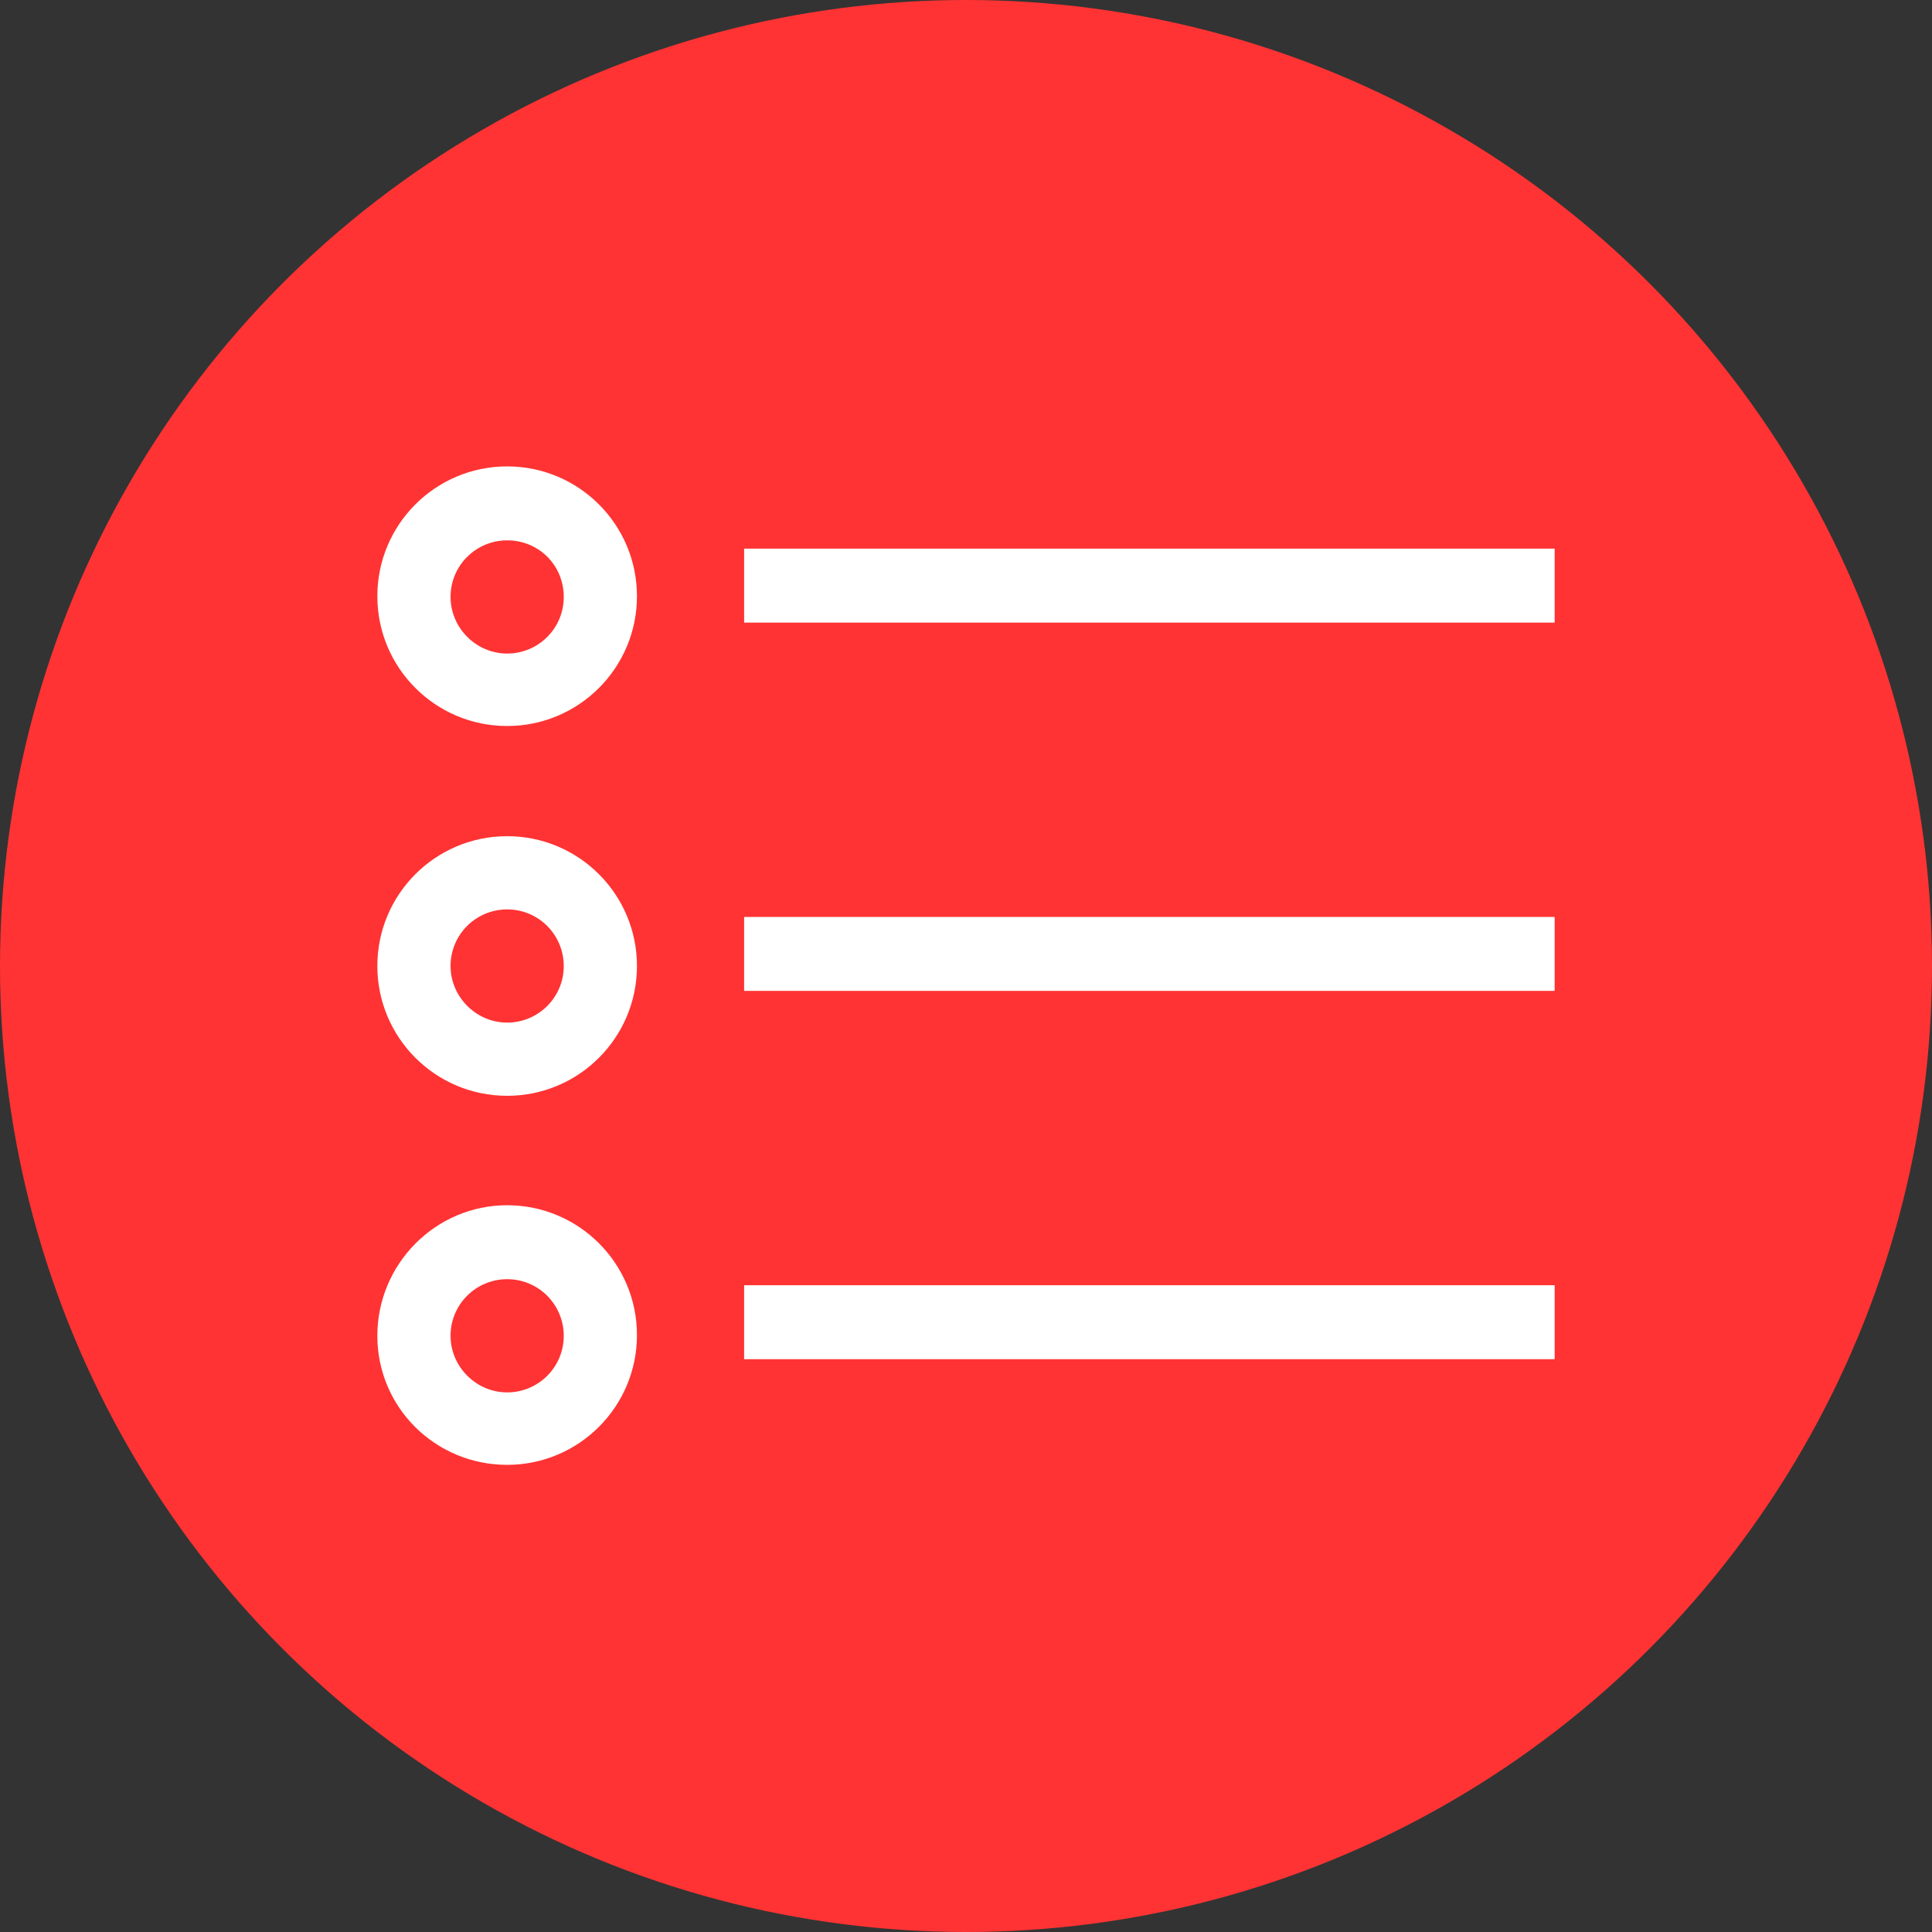
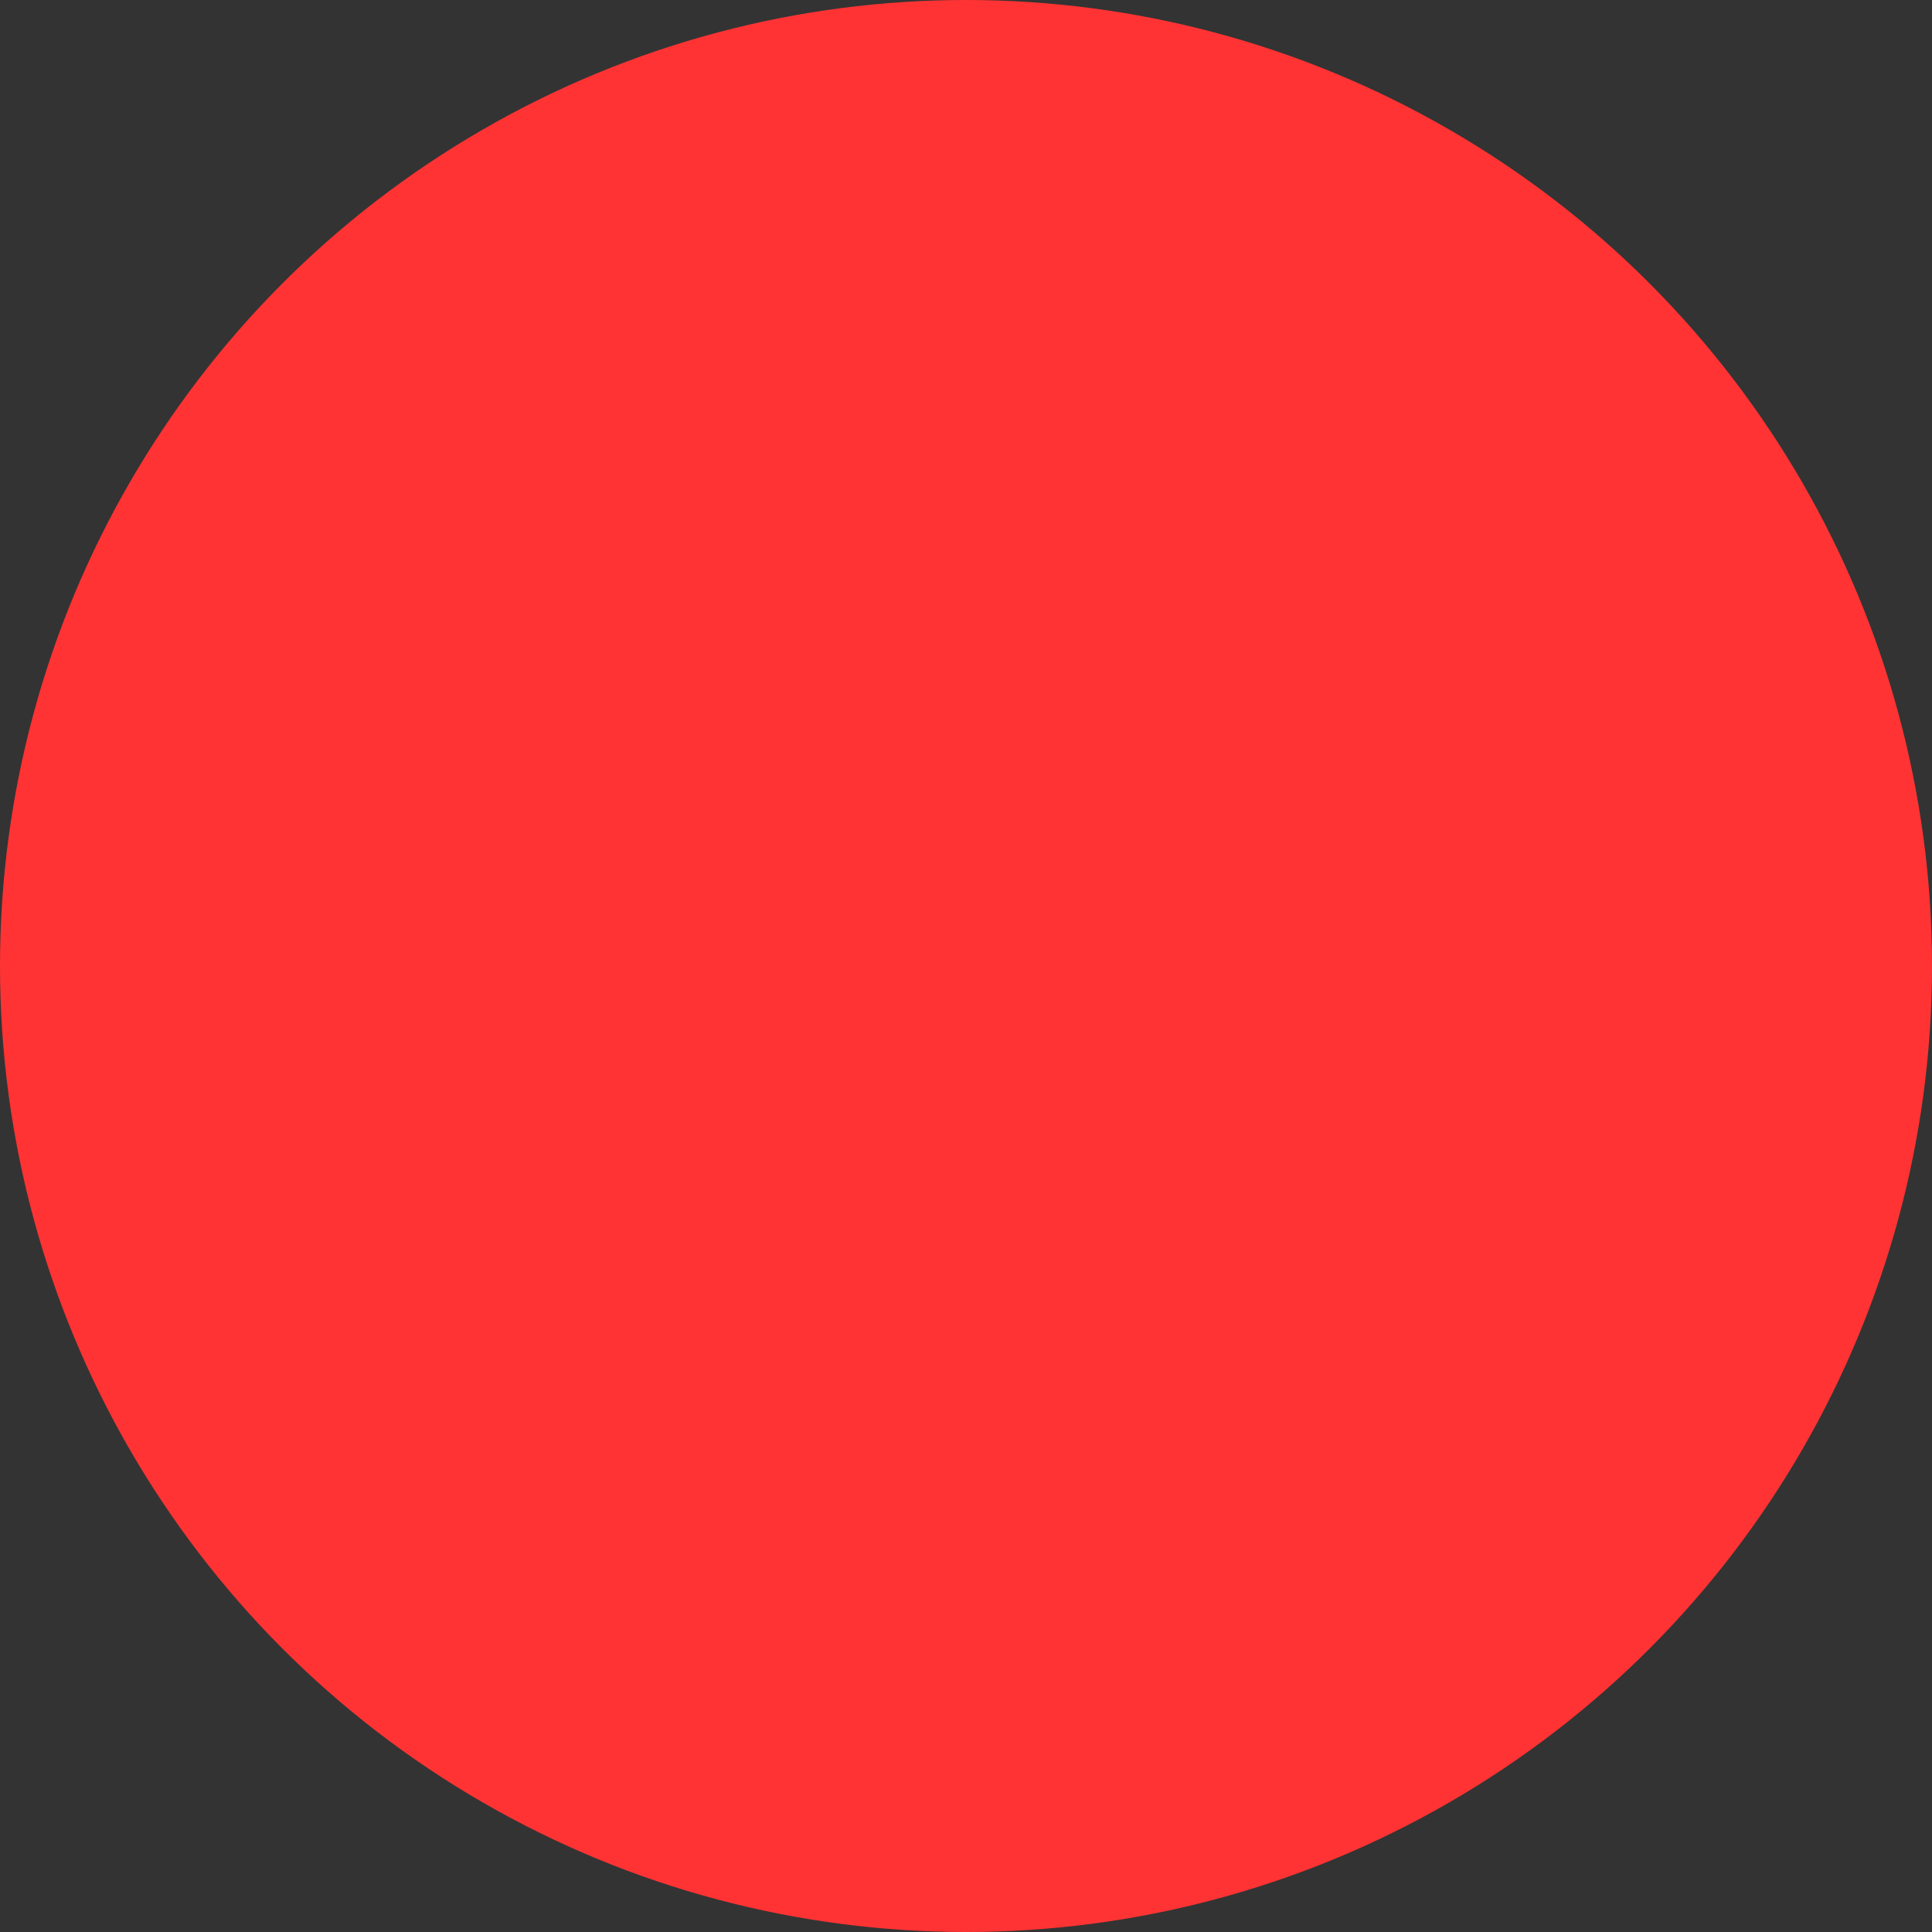
<svg xmlns="http://www.w3.org/2000/svg" version="1.1" id="Layer_1" x="0px" y="0px" viewBox="0 0 256 256" style="enable-background:new 0 0 256 256;" xml:space="preserve">
  <rect x="0" y="0" width="256" height="256" fill="#333333" stroke="none" />
  <g>
    <g>
      <ellipse style="fill:#FF3333;" cx="128" cy="128" rx="128" ry="128" />
-       <path id="path1_28_" style="fill:#FFFFFF;" d="M98.6,170.3H206v9.8H98.6V170.3z M67.2,169.5c-4.1,0-7.5,3.3-7.5,7.5    c0,4.1,3.4,7.5,7.5,7.5s7.5-3.3,7.5-7.5C74.7,172.9,71.4,169.5,67.2,169.5z M67.2,159.7c9.5,0,17.2,7.7,17.2,17.2    s-7.7,17.2-17.2,17.2S50,186.5,50,177S57.7,159.7,67.2,159.7z M98.6,121.5H206v9.8H98.6V121.5z M67.2,120.5    c-4.1,0-7.5,3.3-7.5,7.5c0,4.1,3.4,7.5,7.5,7.5s7.5-3.3,7.5-7.5C74.7,123.9,71.4,120.5,67.2,120.5z M67.2,110.8    c9.5,0,17.2,7.7,17.2,17.2s-7.7,17.2-17.2,17.2S50,137.5,50,128S57.7,110.8,67.2,110.8z M98.6,72.7H206v9.8H98.6V72.7z M67.2,71.6    c-4.1,0-7.5,3.3-7.5,7.5c0,4.1,3.4,7.5,7.5,7.5s7.5-3.3,7.5-7.5S71.4,71.6,67.2,71.6z M67.2,61.8c9.5,0,17.2,7.7,17.2,17.2    s-7.7,17.2-17.2,17.2S50,88.5,50,79S57.7,61.8,67.2,61.8z" />
    </g>
  </g>
</svg>